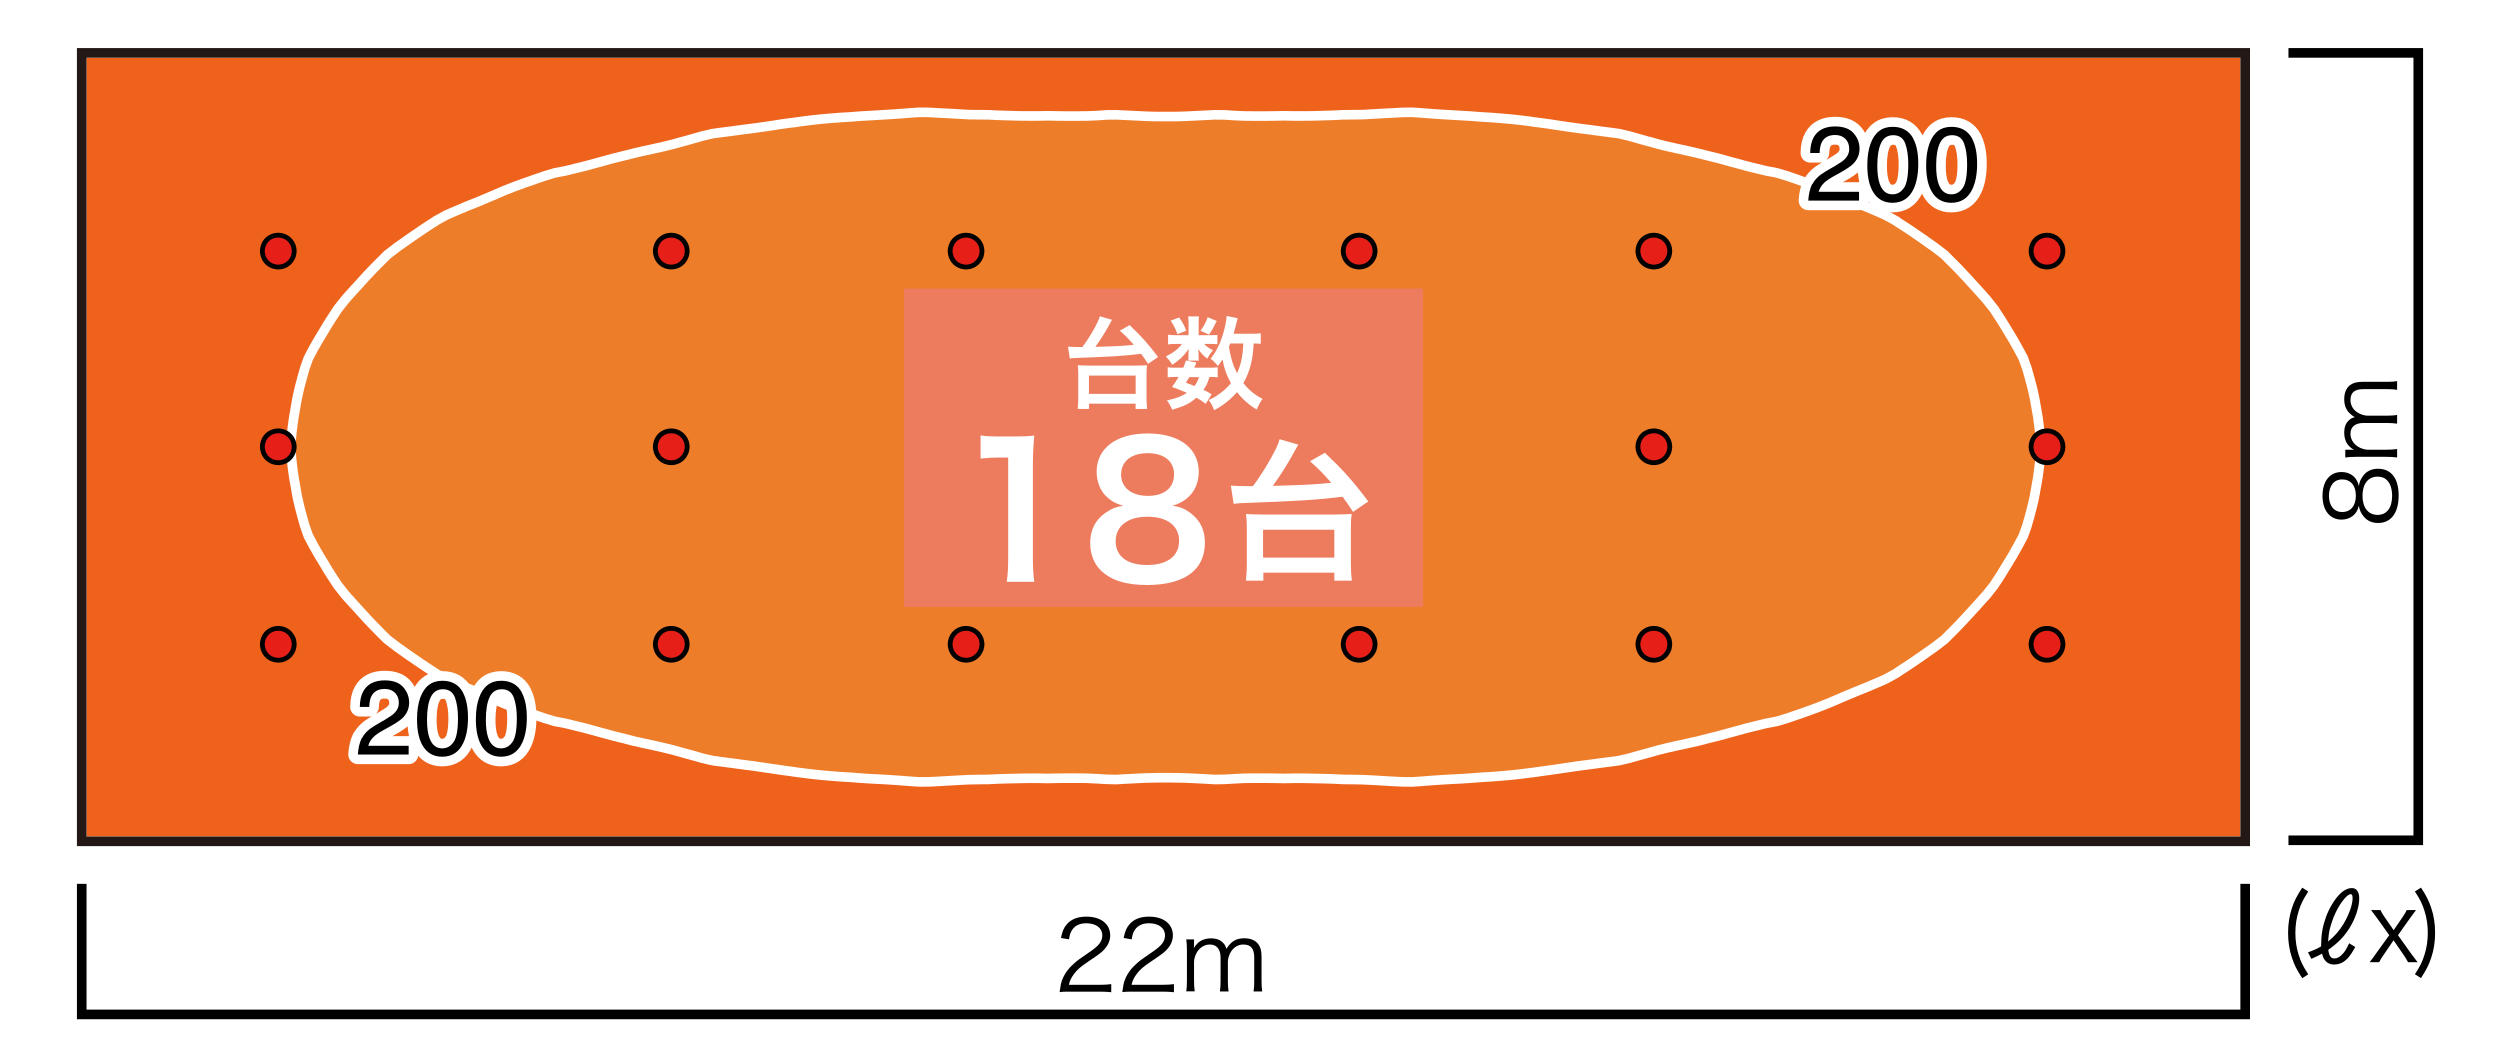
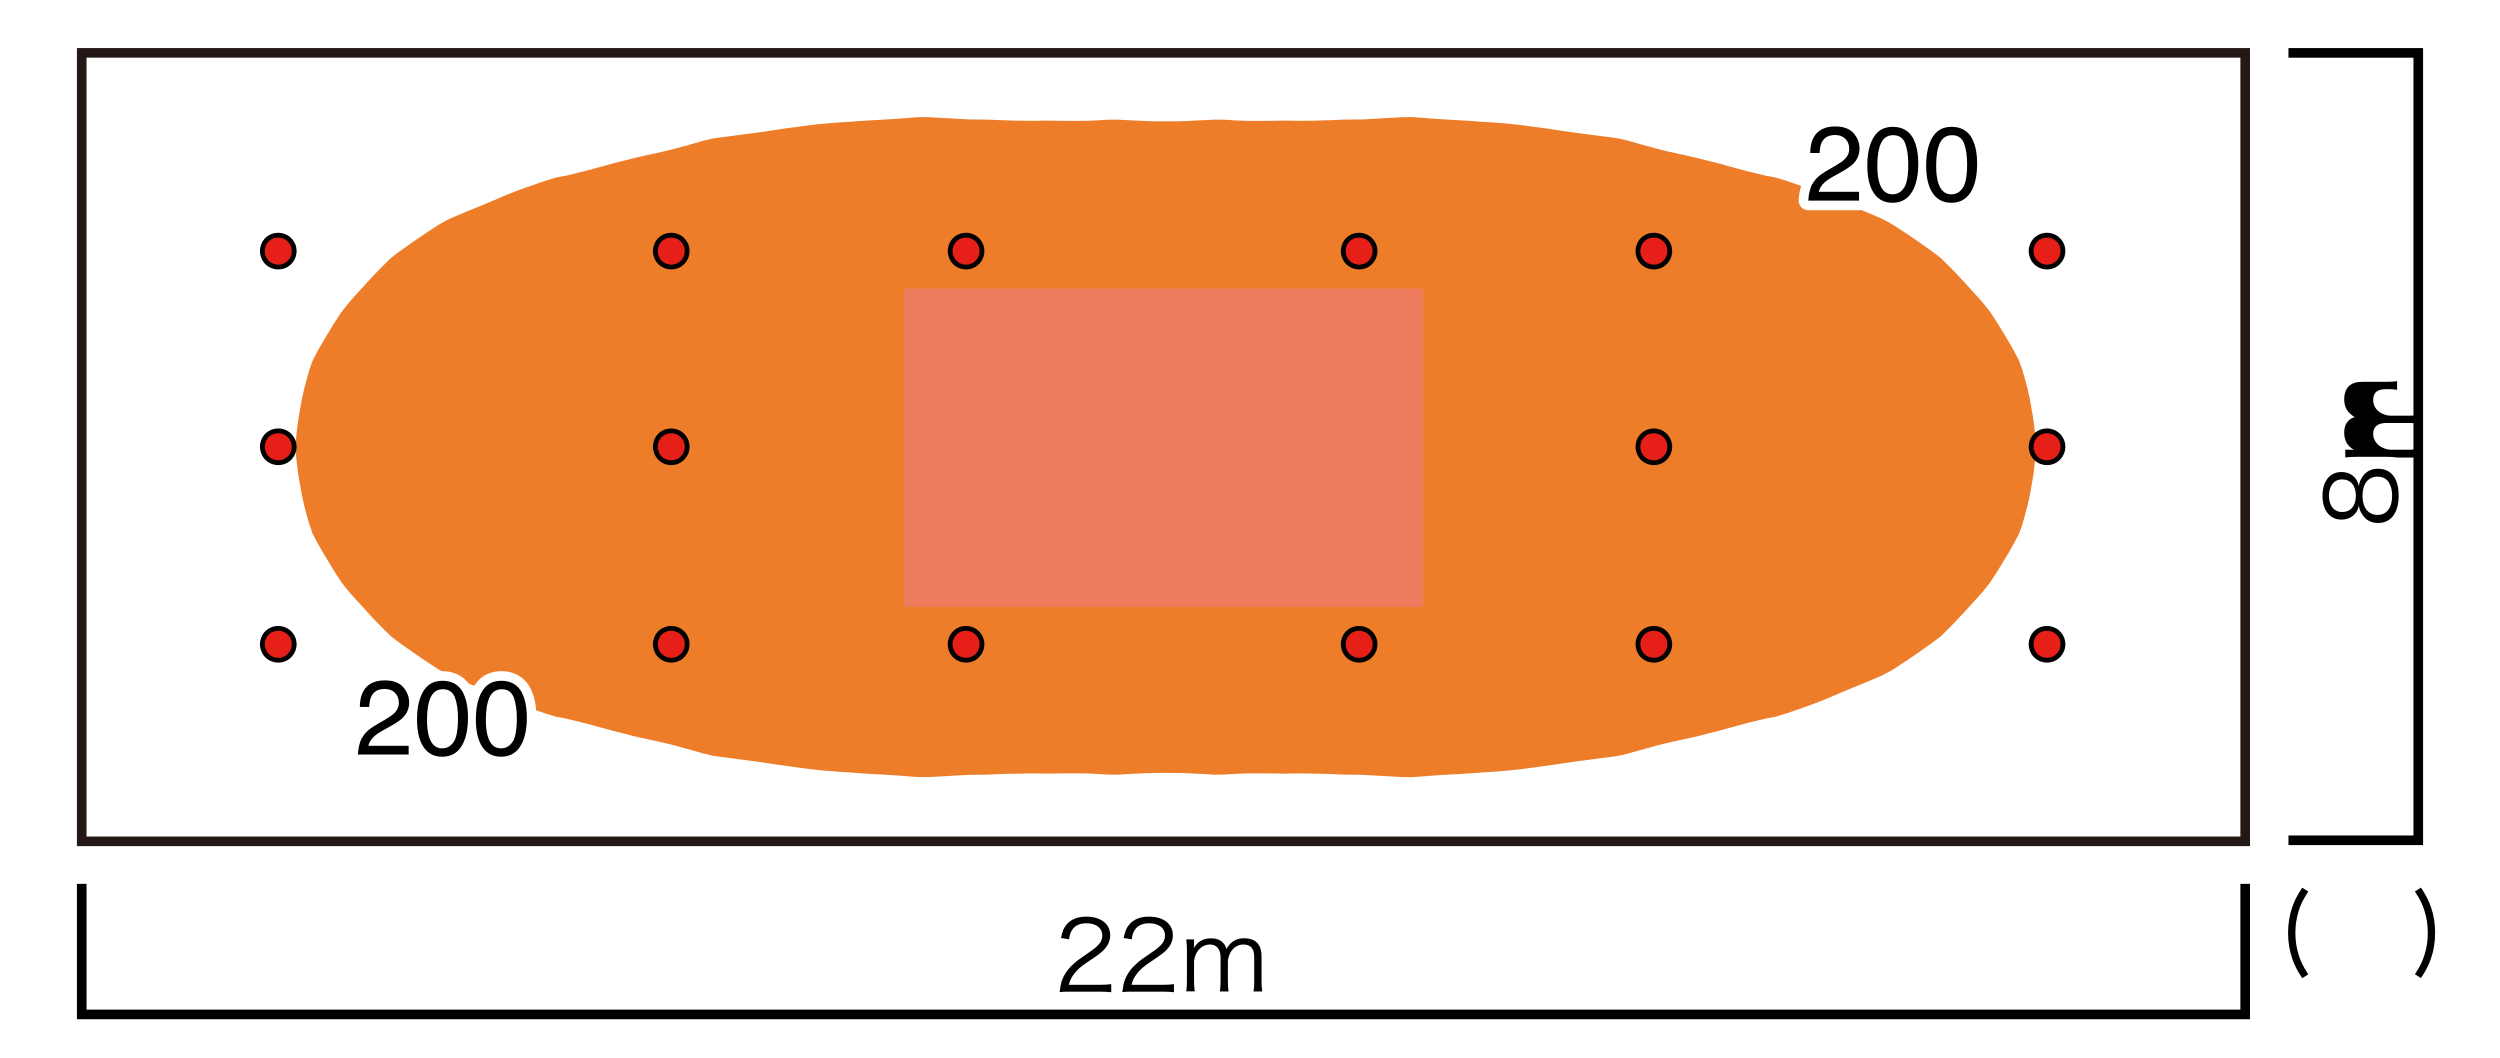
<svg xmlns="http://www.w3.org/2000/svg" viewBox="0 0 260 110">
  <defs>
    <style>.c{stroke:#fff;stroke-linecap:round;stroke-linejoin:round;stroke-width:2px}.c,.g{fill:#fff}.h,.i{stroke:#000}.h{fill:#e61f19;stroke-width:.5px}.i{fill:none}</style>
  </defs>
  <g style="isolation:isolate">
    <g id="a">
      <path d="M0 0h260v110H0z" class="g" />
-       <path d="M8.5 5.5h225v82H8.5z" style="stroke-miterlimit:10;stroke:#fff;fill:#ee621c" />
      <path d="m82.99 12.68.33-.05 1.03-.13 1.02-.11 1.03-.09 1.02-.08 1.03-.06 1.02-.08 1.03-.06 1.02-.06 1.03-.06 1.02-.07 1.03-.08 1.02-.07 1.03.01 1.02.06 1.03.05 1.02.06 1.03.06 1.02.01 1.03.01 1.03.05 1.02.03 1.02.03 1.03.01h1.02l1.03-.02 1.02.02 1.03.01h1.02l1.03-.01 1.02-.04 1.03-.07 1.02-.01 1.03.05 1.02.05 1.03.05 1.02.03h2.05l1.03-.03 1.02-.05 1.03-.05 1.02-.05 1.03.01 1.03.07 1.02.04 1.02.01h1.03l1.02-.01 1.03-.02 1.02.02h1.03l1.02-.01 1.03-.03 1.02-.03 1.03-.05 1.02-.01 1.03-.01 1.02-.06 1.03-.06 1.02-.05 1.03-.06 1.02-.01 1.03.07 1.02.08 1.03.07 1.02.06 1.03.06 1.02.06 1.03.08 1.02.06 1.03.08 1.02.09 1.03.11 1.02.13.34.05.69.09 1.02.14 1.03.16 1.02.15 1.03.14 1.02.13 1.03.14.55.07.47.06 1.03.14 1.02.24 1.03.29 1.02.29h.04l.99.28 1.02.25 1.03.23 1.02.22.21.05.82.19 1.03.26 1.02.25 1.02.28.16.05.87.23 1.02.28 1.03.25 1.02.25.08.01.95.18 1.03.31 1.02.35.53.19.49.17 1.03.37 1.02.4.2.08.83.36 1.02.43.56.24.47.19 1.02.41 1 .42.03.01 1.02.45 1.03.56v.01l1.02.66.55.36.48.33 1.01.69.01.02 1.03.72.38.29.65.5.52.53.5.49.52.53.5.54.46.49.57.63.36.39.66.74.26.29.77.97.04.05.67 1.03.31.5.32.52.62 1.03.09.15.49.87.54 1.01v.02l.37 1.02.29 1.03.27 1.02.09.4.14.62.18 1.03.18 1.03.13 1.02.12 1.03.05 1.02-.05 1.03-.12 1.02-.13 1.03-.18 1.02-.18 1.03-.14.62-.09.4-.27 1.03-.29 1.02-.37 1.03v.01l-.54 1.01-.49.87-.09.16-.62 1.02-.32.52-.31.51-.67 1.02-.04.06-.77.97-.26.28-.66.74-.36.39-.57.63-.46.49-.5.54-.52.53-.5.5-.52.52-.65.5-.38.29-1.03.72-.01.02-1.01.69-.48.33-.55.36-1.02.67-1.03.56-1.02.45-.03.01-1 .42-1.02.41-.47.2-.56.23-1.02.44-.83.35-.2.08-1.02.4-1.03.37-.49.18-.53.18-1.02.35-1.03.31-.95.18-.08.01-1.02.25-1.03.25-1.02.28-.87.24-.16.04-1.02.28-1.02.25-1.03.27-.82.18-.21.05-1.02.22-1.03.23-1.02.25-.99.28-.04.01-1.02.28-1.03.29-1.02.24-1.03.14-.47.06-.55.07-1.03.14-1.02.13-1.03.15-1.02.15-1.03.15-1.02.14-.69.1-.34.04-1.02.13-1.03.11-1.02.09-1.03.08-1.02.06-1.03.08-1.02.07-1.03.05-1.02.06-1.03.07-1.02.08-1.03.07-1.02-.01-1.03-.05-1.02-.06-1.03-.06-1.02-.05-1.03-.02-1.02-.01-1.03-.05-1.02-.03-1.03-.02-1.02-.02h-1.03l-1.02.02-1.03-.02-1.02-.01h-1.03l-1.02.01-1.02.05-1.03.06-1.03.02-1.02-.06-1.03-.05-1.02-.05-1.03-.02-1.02-.01-1.03.01-1.02.02-1.03.05-1.02.05-1.03.06-1.02-.02-1.03-.06-1.02-.05-1.03-.01H111l-1.03.01-1.02.02-1.03-.02h-1.02l-1.03.02-1.02.02-1.02.03-1.03.05-1.03.01-1.02.02-1.03.05-1.02.06-1.03.06-1.02.05-1.03.01-1.02-.07-1.03-.08-1.02-.07-1.03-.06-1.02-.05-1.03-.07-1.02-.08-1.03-.06-1.02-.08-1.03-.09-1.02-.11-1.03-.13-.33-.04-.69-.1-1.03-.14-1.02-.15-1.03-.15-1.02-.15-1.03-.13-1.02-.14-.55-.07-.48-.06-1.02-.14-1.03-.24-1.02-.29-1.03-.28-.03-.01L70 78l-1.03-.25-1.02-.23-1.03-.22-.21-.05-.81-.18-1.03-.27-1.02-.25-1.03-.28-.16-.04-.86-.24-1.03-.28-1.02-.25-1.03-.25-.07-.01-.95-.18-1.03-.31-1.02-.35-.53-.18-.5-.18-1.02-.37-1.03-.4-.19-.08-.83-.35-1.03-.44-.55-.23-.47-.2-1.03-.41-.99-.42-.03-.01-1.03-.45-1.02-.56h-.01l-1.02-.67-.54-.36-.48-.33-1.01-.69-.02-.02-1.02-.72-.38-.29-.65-.5-.53-.52-.49-.5-.52-.53-.51-.54-.45-.49-.57-.63-.36-.39-.67-.74-.25-.28-.77-.97-.04-.06-.67-1.02-.32-.51-.31-.52-.62-1.02-.09-.16-.5-.87-.53-1.01-.01-.01-.36-1.03-.29-1.02-.27-1.03-.09-.4-.14-.62-.18-1.03-.18-1.02-.14-1.03-.11-1.02-.05-1.03.05-1.02.11-1.03.14-1.02.18-1.03.18-1.03.14-.62.09-.4.27-1.02.29-1.03.36-1.02.01-.02.53-1.01.5-.87.09-.15.62-1.03.31-.52.32-.5.67-1.03.04-.05.77-.97.25-.29.67-.74.36-.39.57-.63.45-.49.51-.54.52-.53.49-.49.53-.53.65-.5.38-.29 1.02-.72.02-.02 1.01-.69.48-.33.54-.36 1.02-.66.01-.01 1.02-.56 1.03-.45.03-.01.99-.42 1.03-.41.47-.19.55-.24 1.03-.43.83-.36.19-.08 1.03-.4 1.02-.37.5-.17.53-.19 1.02-.35 1.03-.31.95-.18.07-.01 1.03-.25 1.02-.25 1.03-.28.86-.23.16-.05 1.03-.28 1.02-.25 1.03-.26.81-.19.21-.05 1.03-.22 1.02-.23L70 15l.99-.28h.03l1.03-.29 1.02-.29 1.03-.24 1.02-.14.48-.06.55-.07 1.02-.14 1.03-.13 1.02-.14 1.03-.15 1.02-.16 1.03-.14.69-.09z" style="fill:#ee7d2a;stroke-miterlimit:10;stroke:#fff" />
      <path d="m30.6 26.12-.03-.3-.07-.28c-.62-1.57-2.88-1.39-3.19.28l-.03.3.03.28c.31 1.67 2.57 1.88 3.19.28l.07-.28.03-.28ZM30.6 46.47l-.03-.3-.07-.28c-.62-1.57-2.88-1.39-3.19.28l-.03.3.03.28c.31 1.67 2.57 1.88 3.19.28l.07-.28.03-.28ZM30.6 67.01l-.03-.3-.07-.28c-.62-1.57-2.88-1.39-3.19.28l-.03.3.03.28c.31 1.67 2.57 1.88 3.19.28l.07-.28.03-.28ZM71.47 26.12l-.03-.3-.07-.28c-.62-1.57-2.88-1.39-3.19.28l-.03.3.03.28c.31 1.67 2.57 1.88 3.19.28l.07-.28.03-.28ZM71.47 46.47l-.03-.3-.07-.28c-.62-1.57-2.88-1.39-3.19.28l-.03.3.03.28c.31 1.67 2.57 1.88 3.19.28l.07-.28.03-.28ZM71.47 67.01l-.03-.3-.07-.28c-.62-1.57-2.88-1.39-3.19.28l-.03.3.03.28c.31 1.67 2.57 1.88 3.19.28l.07-.28.03-.28ZM102.13 26.12l-.03-.3-.07-.28c-.62-1.57-2.88-1.39-3.19.28l-.03.3.03.28c.31 1.67 2.57 1.88 3.19.28l.07-.28.03-.28ZM102.13 46.47l-.03-.3-.07-.28c-.62-1.57-2.88-1.39-3.19.28l-.03.3.03.28c.31 1.67 2.57 1.88 3.19.28l.07-.28.03-.28ZM102.13 67.01l-.03-.3-.07-.28c-.62-1.57-2.88-1.39-3.19.28l-.03.3.03.28c.31 1.67 2.57 1.88 3.19.28l.07-.28.03-.28ZM143.01 26.12l-.03-.3-.07-.28c-.62-1.57-2.88-1.39-3.19.28l-.03.3.03.28c.31 1.67 2.57 1.88 3.19.28l.07-.28.03-.28ZM143.01 46.47l-.03-.3-.07-.28c-.62-1.57-2.88-1.39-3.19.28l-.03.3.03.28c.31 1.67 2.57 1.88 3.19.28l.07-.28.03-.28ZM143.01 67.01l-.03-.3-.07-.28c-.62-1.57-2.88-1.39-3.19.28l-.03.3.03.28c.31 1.67 2.57 1.88 3.19.28l.07-.28.03-.28ZM173.66 26.12l-.03-.3-.07-.28c-.62-1.57-2.88-1.39-3.19.28l-.03.3.03.28c.31 1.67 2.57 1.88 3.19.28l.07-.28.03-.28ZM173.66 46.47l-.03-.3-.07-.28c-.62-1.57-2.88-1.39-3.19.28l-.03.3.03.28c.31 1.67 2.57 1.88 3.19.28l.07-.28.03-.28ZM173.66 67.01l-.03-.3-.07-.28c-.62-1.57-2.88-1.39-3.19.28l-.03.3.03.28c.31 1.67 2.57 1.88 3.19.28l.07-.28.03-.28ZM214.55 26.12l-.03-.3-.07-.28c-.62-1.57-2.88-1.39-3.19.28l-.03.3.03.28c.31 1.67 2.57 1.88 3.19.28l.07-.28.03-.28ZM214.55 46.47l-.03-.3-.07-.28c-.62-1.57-2.88-1.39-3.19.28l-.03.3.03.28c.31 1.67 2.57 1.88 3.19.28l.07-.28.03-.28ZM214.55 67.01l-.03-.3-.07-.28c-.62-1.57-2.88-1.39-3.19.28l-.03.3.03.28c.31 1.67 2.57 1.88 3.19.28l.07-.28.03-.28Z" class="h" />
      <path d="M188.49 19.16c.24-.49.7-.94 1.39-1.34l1.03-.6c.46-.27.79-.5.97-.69.29-.3.44-.64.44-1.02 0-.45-.13-.8-.4-1.07s-.63-.4-1.07-.4c-.66 0-1.12.25-1.38.75-.14.27-.21.64-.23 1.12h-.98c.01-.67.13-1.22.37-1.64.42-.74 1.16-1.12 2.22-1.12.88 0 1.52.24 1.93.71s.61 1.01.61 1.59c0 .62-.22 1.14-.65 1.58-.25.25-.7.56-1.35.92l-.74.41c-.35.19-.63.38-.83.55-.36.31-.58.66-.68 1.04h4.2v.91h-5.28c.04-.66.17-1.24.41-1.73ZM198.98 14.43c.34.63.52 1.5.52 2.6 0 1.05-.16 1.91-.47 2.59-.45.98-1.19 1.47-2.21 1.47-.92 0-1.61-.4-2.06-1.2-.38-.67-.56-1.57-.56-2.7 0-.87.11-1.62.34-2.25.42-1.17 1.19-1.75 2.29-1.75 1 0 1.71.41 2.16 1.23Zm-.97 5.12c.3-.44.45-1.27.45-2.48 0-.87-.11-1.59-.32-2.16-.21-.56-.63-.85-1.25-.85-.57 0-.99.27-1.25.8-.26.54-.4 1.32-.4 2.37 0 .78.08 1.41.25 1.89.26.73.7 1.09 1.32 1.09.5 0 .9-.22 1.2-.67ZM205.1 14.43c.34.63.52 1.5.52 2.6 0 1.05-.16 1.91-.47 2.59-.45.98-1.19 1.47-2.21 1.47-.92 0-1.61-.4-2.06-1.2-.38-.67-.56-1.57-.56-2.7 0-.87.11-1.62.34-2.25.42-1.17 1.19-1.75 2.29-1.75 1 0 1.71.41 2.16 1.23Zm-.97 5.12c.3-.44.45-1.27.45-2.48 0-.87-.11-1.59-.32-2.16-.21-.56-.63-.85-1.25-.85-.57 0-.99.27-1.25.8-.26.54-.4 1.32-.4 2.37 0 .78.08 1.41.25 1.89.26.73.7 1.09 1.32 1.09.5 0 .9-.22 1.2-.67ZM37.65 76.77c.24-.49.7-.94 1.39-1.34l1.03-.6c.46-.27.79-.5.97-.69.29-.3.44-.64.44-1.02 0-.45-.13-.8-.4-1.07s-.63-.4-1.07-.4c-.66 0-1.12.25-1.38.75-.14.27-.21.64-.23 1.12h-.98c.01-.67.13-1.22.37-1.64.42-.74 1.16-1.12 2.22-1.12.88 0 1.52.24 1.93.71.41.48.61 1.01.61 1.59 0 .62-.22 1.14-.65 1.58-.25.25-.7.56-1.35.92l-.74.41c-.35.19-.63.38-.83.55-.36.31-.58.66-.68 1.04h4.2v.91h-5.28c.04-.66.17-1.24.41-1.73ZM48.15 72.04c.34.63.52 1.5.52 2.6 0 1.05-.16 1.91-.47 2.59-.45.98-1.19 1.47-2.21 1.47-.92 0-1.61-.4-2.06-1.2-.38-.67-.56-1.57-.56-2.7 0-.87.11-1.62.34-2.25.42-1.17 1.19-1.75 2.29-1.75 1 0 1.72.41 2.16 1.23Zm-.97 5.13c.3-.44.45-1.27.45-2.48 0-.87-.11-1.59-.32-2.16-.22-.56-.63-.85-1.25-.85-.57 0-.99.27-1.25.8s-.4 1.32-.4 2.37c0 .78.08 1.41.25 1.89.26.73.7 1.09 1.32 1.09.5 0 .9-.22 1.2-.67ZM54.27 72.04c.34.63.52 1.5.52 2.6 0 1.05-.16 1.91-.47 2.59-.45.98-1.19 1.47-2.21 1.47-.92 0-1.61-.4-2.06-1.2-.38-.67-.56-1.57-.56-2.7 0-.87.11-1.62.34-2.25.42-1.17 1.19-1.75 2.29-1.75 1 0 1.72.41 2.16 1.23Zm-.97 5.13c.3-.44.45-1.27.45-2.48 0-.87-.11-1.59-.32-2.16-.22-.56-.63-.85-1.25-.85-.57 0-.99.27-1.25.8s-.4 1.32-.4 2.37c0 .78.08 1.41.25 1.89.26.73.7 1.09 1.32 1.09.5 0 .9-.22 1.2-.67Z" class="c" />
      <path d="M188.49 19.16c.24-.49.7-.94 1.39-1.34l1.03-.6c.46-.27.79-.5.97-.69.29-.3.44-.64.44-1.02 0-.45-.13-.8-.4-1.07s-.63-.4-1.07-.4c-.66 0-1.12.25-1.38.75-.14.27-.21.64-.23 1.12h-.98c.01-.67.13-1.22.37-1.64.42-.74 1.16-1.12 2.22-1.12.88 0 1.52.24 1.93.71s.61 1.01.61 1.59c0 .62-.22 1.14-.65 1.58-.25.25-.7.56-1.35.92l-.74.41c-.35.19-.63.38-.83.55-.36.31-.58.66-.68 1.04h4.2v.91h-5.28c.04-.66.17-1.24.41-1.73ZM198.98 14.43c.34.63.52 1.5.52 2.6 0 1.05-.16 1.91-.47 2.59-.45.98-1.19 1.47-2.21 1.47-.92 0-1.61-.4-2.06-1.2-.38-.67-.56-1.57-.56-2.7 0-.87.11-1.62.34-2.25.42-1.17 1.19-1.75 2.29-1.75 1 0 1.71.41 2.16 1.23Zm-.97 5.12c.3-.44.45-1.27.45-2.48 0-.87-.11-1.59-.32-2.16-.21-.56-.63-.85-1.25-.85-.57 0-.99.27-1.25.8-.26.54-.4 1.32-.4 2.37 0 .78.08 1.41.25 1.89.26.73.7 1.09 1.32 1.09.5 0 .9-.22 1.2-.67ZM205.1 14.43c.34.63.52 1.5.52 2.6 0 1.05-.16 1.91-.47 2.59-.45.98-1.19 1.47-2.21 1.47-.92 0-1.61-.4-2.06-1.2-.38-.67-.56-1.57-.56-2.7 0-.87.11-1.62.34-2.25.42-1.17 1.19-1.75 2.29-1.75 1 0 1.71.41 2.16 1.23Zm-.97 5.12c.3-.44.45-1.27.45-2.48 0-.87-.11-1.59-.32-2.16-.21-.56-.63-.85-1.25-.85-.57 0-.99.27-1.25.8-.26.54-.4 1.32-.4 2.37 0 .78.08 1.41.25 1.89.26.73.7 1.09 1.32 1.09.5 0 .9-.22 1.2-.67ZM37.65 76.77c.24-.49.7-.94 1.39-1.34l1.03-.6c.46-.27.79-.5.97-.69.29-.3.44-.64.44-1.02 0-.45-.13-.8-.4-1.07s-.63-.4-1.07-.4c-.66 0-1.12.25-1.38.75-.14.27-.21.64-.23 1.12h-.98c.01-.67.13-1.22.37-1.64.42-.74 1.16-1.12 2.22-1.12.88 0 1.52.24 1.93.71.41.48.61 1.01.61 1.59 0 .62-.22 1.14-.65 1.58-.25.25-.7.56-1.35.92l-.74.41c-.35.19-.63.38-.83.55-.36.31-.58.66-.68 1.04h4.2v.91h-5.28c.04-.66.17-1.24.41-1.73ZM48.15 72.04c.34.63.52 1.5.52 2.6 0 1.05-.16 1.91-.47 2.59-.45.98-1.19 1.47-2.21 1.47-.92 0-1.61-.4-2.06-1.2-.38-.67-.56-1.57-.56-2.7 0-.87.11-1.62.34-2.25.42-1.17 1.19-1.75 2.29-1.75 1 0 1.72.41 2.16 1.23Zm-.97 5.13c.3-.44.45-1.27.45-2.48 0-.87-.11-1.59-.32-2.16-.22-.56-.63-.85-1.25-.85-.57 0-.99.27-1.25.8s-.4 1.32-.4 2.37c0 .78.08 1.41.25 1.89.26.73.7 1.09 1.32 1.09.5 0 .9-.22 1.2-.67ZM54.27 72.04c.34.63.52 1.5.52 2.6 0 1.05-.16 1.91-.47 2.59-.45.98-1.19 1.47-2.21 1.47-.92 0-1.61-.4-2.06-1.2-.38-.67-.56-1.57-.56-2.7 0-.87.11-1.62.34-2.25.42-1.17 1.19-1.75 2.29-1.75 1 0 1.72.41 2.16 1.23Zm-.97 5.13c.3-.44.45-1.27.45-2.48 0-.87-.11-1.59-.32-2.16-.22-.56-.63-.85-1.25-.85-.57 0-.99.27-1.25.8s-.4 1.32-.4 2.37c0 .78.08 1.41.25 1.89.26.73.7 1.09 1.32 1.09.5 0 .9-.22 1.2-.67Z" />
      <path d="M94.01 30.01H148v33.11H94.01z" style="fill:#ed7b5d;mix-blend-mode:multiply;isolation:isolate" />
-       <path d="M111.07 36.05c.21.02.62.04 1.04.04h.46c.57-.76 1.19-1.77 1.55-2.53.18-.37.2-.44.26-.67l1.27.37q-.06.12-.22.4c-.49.91-.98 1.68-1.51 2.41 2.29-.06 2.73-.08 3.99-.21-.54-.62-.8-.89-1.45-1.47l1.02-.58c1.24 1.18 1.9 1.91 2.96 3.32l-1.04.71c-.35-.52-.46-.69-.72-1.04-1.81.22-3.16.3-6.81.43-.24.01-.38.02-.61.05l-.19-1.24Zm1.01 6.48c.04-.4.06-.72.06-1.2v-2.37c0-.39-.02-.68-.05-.98q.22.03 1.09.04h5.01q.87-.01 1.1-.04c-.04.3-.05.55-.05.98v2.37c0 .49.02.83.06 1.2h-1.2v-.55h-4.84v.55h-1.19Zm1.17-1.57h4.86v-1.9h-4.86v1.9ZM125.94 34.86c.31 0 .55-.01.67-.03v.97c-.16-.02-.35-.03-.67-.03h-.7c.19.23.41.39.92.67-.28.3-.33.37-.61.86-.53-.44-.67-.6-.93-1 .02.22.03.35.03.43v.38c0 .14.01.26.04.39h-1.12c.02-.12.03-.23.03-.35v-.4c0-.09.01-.26.03-.45-.57.77-.9 1.09-1.71 1.65-.23-.39-.35-.54-.68-.87.84-.43 1.33-.81 1.68-1.31h-.57c-.38 0-.64.01-.87.05v-1.01c.24.04.48.05.88.05h1.25v-1.24c0-.33-.01-.5-.05-.71h1.14c-.03.2-.04.38-.04.69v1.26h1.28ZM125.4 42c-.39-.3-.54-.4-.98-.64-.66.6-1.28.9-2.51 1.25-.16-.37-.31-.65-.55-.97.95-.2 1.5-.41 2.08-.78-.53-.23-.81-.35-1.55-.62.34-.46.43-.6.68-1.04h-.3c-.38 0-.59.01-.83.05v-1.06c.23.04.44.05.83.05h.79c.1-.24.15-.37.27-.75l1.09.21c-.09.26-.14.34-.22.54h1.66c.37 0 .58-.01.78-.05v1.06c-.22-.04-.4-.05-.85-.05-.21.66-.3.88-.63 1.34.42.2.49.24.85.47l-.61.98Zm-2.77-8.99c.4.58.53.83.74 1.39l-.92.35c-.21-.59-.38-.91-.7-1.4l.89-.34Zm1.07 6.2c-.15.25-.18.3-.37.59.44.16.58.21.89.35.22-.29.37-.57.47-.93h-1Zm2.84-5.83c-.4.81-.47.93-.8 1.42l-.89-.4c.34-.46.57-.89.75-1.41l.94.39Zm4.57 2.38c-.21-.03-.33-.03-.73-.04-.08 1.74-.41 2.97-1.07 4.12.57.72 1.18 1.23 2 1.64-.24.33-.42.65-.61 1.11-.79-.46-1.5-1.09-2.05-1.81-.67.77-1.47 1.41-2.38 1.88-.21-.55-.3-.71-.57-1.05.45-.22.59-.29.83-.45.61-.4 1.08-.82 1.49-1.31-.49-.89-.69-1.47-.88-2.47-.19.29-.26.4-.48.69-.23-.3-.46-.54-.76-.76.65-.82 1.09-1.75 1.42-3.02.14-.49.24-1.12.25-1.43l1.15.23c-.04.13-.06.22-.15.58-.06.27-.16.63-.27 1.04h1.83c.5 0 .73-.01.99-.05v1.1Zm-3.16-.04-.14.33c.17 1.12.39 1.87.84 2.76.41-.88.6-1.77.65-3.09h-1.35ZM104.7 60.52c.11-.74.15-1.48.15-2.47V47.58h-.91c-.7 0-1.25.04-1.96.11v-2.41c.59.1 1.01.11 1.9.11h1.75c.97 0 1.25-.02 1.94-.09-.11 1.12-.15 1.99-.15 3.13v9.61c0 1.01.04 1.69.15 2.47h-2.87ZM114.98 51.56c-.59-.61-.93-1.54-.93-2.51 0-2.43 2.05-3.97 5.3-3.97 2.3 0 3.99.74 4.81 2.07.32.53.51 1.22.51 1.9 0 1.77-1.01 3.06-2.74 3.55.85.11 1.42.36 2.05.89.89.72 1.33 1.71 1.33 2.96 0 2.83-2.13 4.39-6.02 4.39-2.2 0-3.72-.47-4.81-1.52-.7-.68-1.1-1.71-1.1-2.85 0-1.33.51-2.37 1.56-3.12.63-.44 1.1-.63 1.88-.76-.8-.21-1.29-.49-1.84-1.04Zm7.65 4.71c0-1.58-1.23-2.53-3.29-2.53s-3.31.97-3.31 2.55 1.22 2.47 3.27 2.47 3.32-.89 3.32-2.49Zm-6.04-6.96c0 1.39 1.06 2.26 2.79 2.26s2.72-.85 2.72-2.24-1.06-2.2-2.75-2.2-2.75.85-2.75 2.18ZM128.03 50.5c.32.03.94.06 1.58.06h.7c.86-1.15 1.81-2.71 2.37-3.86.27-.56.3-.67.4-1.02l1.94.56-.34.61c-.75 1.39-1.49 2.56-2.31 3.68 3.49-.1 4.16-.13 6.08-.32-.82-.94-1.22-1.36-2.21-2.24l1.55-.88c1.89 1.79 2.9 2.91 4.51 5.06l-1.58 1.09c-.53-.8-.7-1.06-1.1-1.58-2.75.34-4.82.46-10.39.66-.37.02-.58.03-.93.08l-.29-1.89Zm1.54 9.89c.06-.61.1-1.1.1-1.83v-3.62c0-.59-.03-1.04-.08-1.49q.34.05 1.67.06h7.63q1.33-.02 1.68-.06c-.06.46-.08.83-.08 1.49v3.62c0 .75.03 1.26.1 1.83h-1.82v-.83h-7.38v.83h-1.81Zm1.79-2.4h7.41v-2.9h-7.41v2.9Z" class="g" />
      <path d="M239.43 101.73c-.58-.89-.82-1.38-1.06-2.1-.27-.81-.41-1.68-.41-2.61s.14-1.8.41-2.61c.24-.71.48-1.2 1.06-2.09l.63.4c-.56.86-.78 1.32-1 2.03-.23.72-.34 1.48-.34 2.27s.11 1.56.34 2.28c.22.71.44 1.17 1 2.03l-.63.4Z" />
-       <path d="M244.96 98.48c-.54.95-.87 1.34-1.34 1.61-.27.15-.55.22-.91.22s-.67-.14-.89-.41c-.15-.17-.22-.34-.33-.72-.41.22-.66.34-1.11.54l-.35-.68c.59-.21.87-.33 1.36-.61.02-1.29.15-2.03.5-3.03.32-.9.87-1.82 1.41-2.38.42-.43.87-.66 1.3-.66.48 0 .76.39.76 1.08 0 .9-.39 2.07-1.02 3.09-.56.89-1.18 1.53-2.2 2.25.09.66.26.9.64.9.26 0 .52-.13.77-.38.29-.29.46-.55.76-1.2l.65.4Zm-1.26-2.35c.57-.94.97-2.03.97-2.7 0-.3-.06-.44-.2-.44-.3 0-.88.65-1.35 1.5-.31.57-.55 1.16-.73 1.8-.16.56-.17.58-.27 1.63.66-.53 1.14-1.08 1.58-1.79ZM250.44 100.07c-.14-.26-.24-.42-.45-.74l-1.06-1.54-1.11 1.63c-.16.22-.24.37-.39.65h-.99c.16-.2.43-.55.65-.88l1.39-1.93-1.29-1.81c-.06-.09-.14-.19-.6-.8h.98c.1.23.2.4.39.67l.98 1.42.97-1.42c.17-.25.3-.47.39-.67h.96c-.23.32-.44.59-.61.83l-1.26 1.78 1.32 1.85q.1.13.72.96h-.99Z" />
-       <path d="M251.78 92.31c.58.89.82 1.38 1.06 2.09.28.81.41 1.68.41 2.61s-.13 1.8-.41 2.61c-.24.72-.48 1.21-1.06 2.1l-.63-.4c.56-.86.78-1.32 1-2.03.23-.72.34-1.48.34-2.28s-.11-1.55-.34-2.27c-.22-.71-.44-1.17-1-2.03l.63-.4ZM111.3 103.13c-.63 0-.78.01-1.1.05.11-.79.14-.95.29-1.33.25-.63.67-1.19 1.3-1.73.35-.3.37-.31 1.53-1.11.99-.67 1.32-1.12 1.32-1.73 0-.76-.64-1.26-1.66-1.26-.66 0-1.15.22-1.45.65-.19.27-.28.51-.35 1.02l-.84-.14c.15-.72.3-1.08.63-1.45.45-.51 1.13-.77 2.01-.77 1.51 0 2.48.76 2.48 1.95 0 .51-.2 1-.59 1.43-.3.34-.56.53-1.7 1.3-.79.53-1.11.81-1.44 1.24-.31.41-.45.68-.57 1.17h3.19c.5 0 .84-.02 1.22-.07v.84c-.4-.04-.73-.06-1.23-.06h-3.04ZM117.82 103.13c-.63 0-.78.01-1.1.05.11-.79.14-.95.29-1.33.25-.63.67-1.19 1.3-1.73.35-.3.37-.31 1.53-1.11.99-.67 1.32-1.12 1.32-1.73 0-.76-.64-1.26-1.66-1.26-.66 0-1.15.22-1.45.65-.19.27-.28.51-.35 1.02l-.84-.14c.15-.72.3-1.08.63-1.45.45-.51 1.13-.77 2.01-.77 1.51 0 2.48.76 2.48 1.95 0 .51-.2 1-.59 1.43-.3.34-.56.53-1.7 1.3-.79.53-1.11.81-1.44 1.24-.31.41-.45.68-.57 1.17h3.19c.5 0 .84-.02 1.22-.07v.84c-.4-.04-.73-.06-1.23-.06h-3.04ZM123.37 103.13c.05-.36.07-.66.07-1.14v-3.15c0-.5-.02-.77-.07-1.14h.81v.55s0 .17-.02.36c.09-.17.18-.29.38-.5.34-.34.83-.52 1.41-.52s.99.17 1.29.51c.15.16.21.28.31.58.47-.77 1.01-1.1 1.85-1.1.66 0 1.16.21 1.46.61.24.32.34.71.34 1.31v2.48c0 .5.02.77.07 1.13h-.9c.06-.37.07-.6.07-1.14V99.6c0-.96-.35-1.37-1.15-1.37-.5 0-.97.27-1.26.73-.19.29-.33.73-.33 1.04v1.98c0 .5.02.78.07 1.13h-.9c.05-.36.07-.62.07-1.14V99.6c0-.89-.4-1.37-1.12-1.37-.52 0-1 .28-1.31.76-.18.27-.33.74-.33 1v1.97c0 .46.02.73.07 1.14h-.88ZM245.75 49.5c.37-.5.9-.75 1.57-.75 1.37 0 2.14 1.01 2.14 2.78s-.76 2.86-2.14 2.86c-.72 0-1.27-.29-1.66-.9-.2-.31-.28-.53-.34-.91-.16.88-.87 1.46-1.8 1.46-1.21 0-1.98-.96-1.98-2.47s.75-2.48 1.98-2.48c.93 0 1.63.56 1.8 1.46.06-.42.18-.7.43-1.04Zm-2.17 3.75c.89 0 1.43-.64 1.43-1.7s-.54-1.69-1.43-1.69c-.84 0-1.37.66-1.37 1.7s.54 1.69 1.37 1.69Zm3.69.3c.95 0 1.51-.73 1.51-1.98 0-.7-.18-1.28-.52-1.62-.23-.25-.58-.38-.99-.38-.98 0-1.57.75-1.57 1.99s.6 1.99 1.57 1.99ZM249.3 47.58c-.36-.05-.66-.07-1.13-.07h-3.13c-.5 0-.77.02-1.13.07v-.81h.55s.17 0 .36.02c-.17-.09-.29-.18-.5-.38-.34-.34-.52-.83-.52-1.42s.17-1 .51-1.3c.16-.15.28-.21.58-.31-.77-.47-1.09-1.02-1.09-1.86 0-.66.21-1.17.61-1.47.32-.24.71-.34 1.3-.34h2.47c.5 0 .77-.02 1.12-.07v.9c-.37-.06-.6-.07-1.13-.07h-2.36c-.95 0-1.36.35-1.36 1.16 0 .5.27.98.73 1.27.29.19.73.33 1.03.33h1.97c.5 0 .78-.02 1.12-.07v.9c-.36-.05-.62-.07-1.13-.07h-2.36c-.88 0-1.36.4-1.36 1.13 0 .52.28 1.01.76 1.32.27.18.74.33 1 .33h1.96c.46 0 .73-.02 1.13-.07v.88Z" />
+       <path d="M251.78 92.31c.58.89.82 1.38 1.06 2.09.28.81.41 1.68.41 2.61s-.13 1.8-.41 2.61c-.24.72-.48 1.21-1.06 2.1l-.63-.4c.56-.86.78-1.32 1-2.03.23-.72.34-1.48.34-2.28s-.11-1.55-.34-2.27c-.22-.71-.44-1.17-1-2.03l.63-.4ZM111.3 103.13c-.63 0-.78.01-1.1.05.11-.79.14-.95.29-1.33.25-.63.67-1.19 1.3-1.73.35-.3.37-.31 1.53-1.11.99-.67 1.32-1.12 1.32-1.73 0-.76-.64-1.26-1.66-1.26-.66 0-1.15.22-1.45.65-.19.27-.28.51-.35 1.02l-.84-.14c.15-.72.3-1.08.63-1.45.45-.51 1.13-.77 2.01-.77 1.51 0 2.48.76 2.48 1.95 0 .51-.2 1-.59 1.43-.3.34-.56.53-1.7 1.3-.79.53-1.11.81-1.44 1.24-.31.41-.45.68-.57 1.17h3.19c.5 0 .84-.02 1.22-.07v.84c-.4-.04-.73-.06-1.23-.06h-3.04ZM117.82 103.13c-.63 0-.78.01-1.1.05.11-.79.14-.95.29-1.33.25-.63.67-1.19 1.3-1.73.35-.3.37-.31 1.53-1.11.99-.67 1.32-1.12 1.32-1.73 0-.76-.64-1.26-1.66-1.26-.66 0-1.15.22-1.45.65-.19.27-.28.51-.35 1.02l-.84-.14c.15-.72.3-1.08.63-1.45.45-.51 1.13-.77 2.01-.77 1.51 0 2.48.76 2.48 1.95 0 .51-.2 1-.59 1.43-.3.34-.56.53-1.7 1.3-.79.53-1.11.81-1.44 1.24-.31.41-.45.68-.57 1.17h3.19c.5 0 .84-.02 1.22-.07v.84c-.4-.04-.73-.06-1.23-.06h-3.04ZM123.37 103.13c.05-.36.07-.66.07-1.14v-3.15c0-.5-.02-.77-.07-1.14h.81v.55s0 .17-.02.36c.09-.17.18-.29.38-.5.34-.34.83-.52 1.41-.52s.99.17 1.29.51c.15.16.21.28.31.58.47-.77 1.01-1.1 1.85-1.1.66 0 1.16.21 1.46.61.24.32.34.71.34 1.31v2.48c0 .5.02.77.07 1.13h-.9c.06-.37.07-.6.07-1.14V99.6c0-.96-.35-1.37-1.15-1.37-.5 0-.97.27-1.26.73-.19.29-.33.73-.33 1.04v1.98c0 .5.02.78.07 1.13h-.9c.05-.36.07-.62.07-1.14V99.6c0-.89-.4-1.37-1.12-1.37-.52 0-1 .28-1.31.76-.18.27-.33.74-.33 1v1.97c0 .46.02.73.07 1.14h-.88ZM245.75 49.5c.37-.5.9-.75 1.57-.75 1.37 0 2.14 1.01 2.14 2.78s-.76 2.86-2.14 2.86c-.72 0-1.27-.29-1.66-.9-.2-.31-.28-.53-.34-.91-.16.88-.87 1.46-1.8 1.46-1.21 0-1.98-.96-1.98-2.47s.75-2.48 1.98-2.48c.93 0 1.63.56 1.8 1.46.06-.42.18-.7.43-1.04Zm-2.17 3.75c.89 0 1.43-.64 1.43-1.7s-.54-1.69-1.43-1.69c-.84 0-1.37.66-1.37 1.7s.54 1.69 1.37 1.69Zm3.69.3c.95 0 1.51-.73 1.51-1.98 0-.7-.18-1.28-.52-1.62-.23-.25-.58-.38-.99-.38-.98 0-1.57.75-1.57 1.99s.6 1.99 1.57 1.99ZM249.3 47.58c-.36-.05-.66-.07-1.13-.07h-3.13c-.5 0-.77.02-1.13.07v-.81h.55s.17 0 .36.02c-.17-.09-.29-.18-.5-.38-.34-.34-.52-.83-.52-1.42s.17-1 .51-1.3c.16-.15.28-.21.58-.31-.77-.47-1.09-1.02-1.09-1.86 0-.66.21-1.17.61-1.47.32-.24.71-.34 1.3-.34h2.47c.5 0 .77-.02 1.12-.07v.9c-.37-.06-.6-.07-1.13-.07c-.95 0-1.36.35-1.36 1.16 0 .5.27.98.73 1.27.29.19.73.33 1.03.33h1.97c.5 0 .78-.02 1.12-.07v.9c-.36-.05-.62-.07-1.13-.07h-2.36c-.88 0-1.36.4-1.36 1.13 0 .52.28 1.01.76 1.32.27.18.74.33 1 .33h1.96c.46 0 .73-.02 1.13-.07v.88Z" />
      <path d="M8.5 5.5h225v82H8.5z" style="stroke:#231815;fill:none" />
      <path d="M8.5 91.92v13.58h225V91.92M238 87.39h13.5V5.5H238" class="i" />
    </g>
  </g>
</svg>